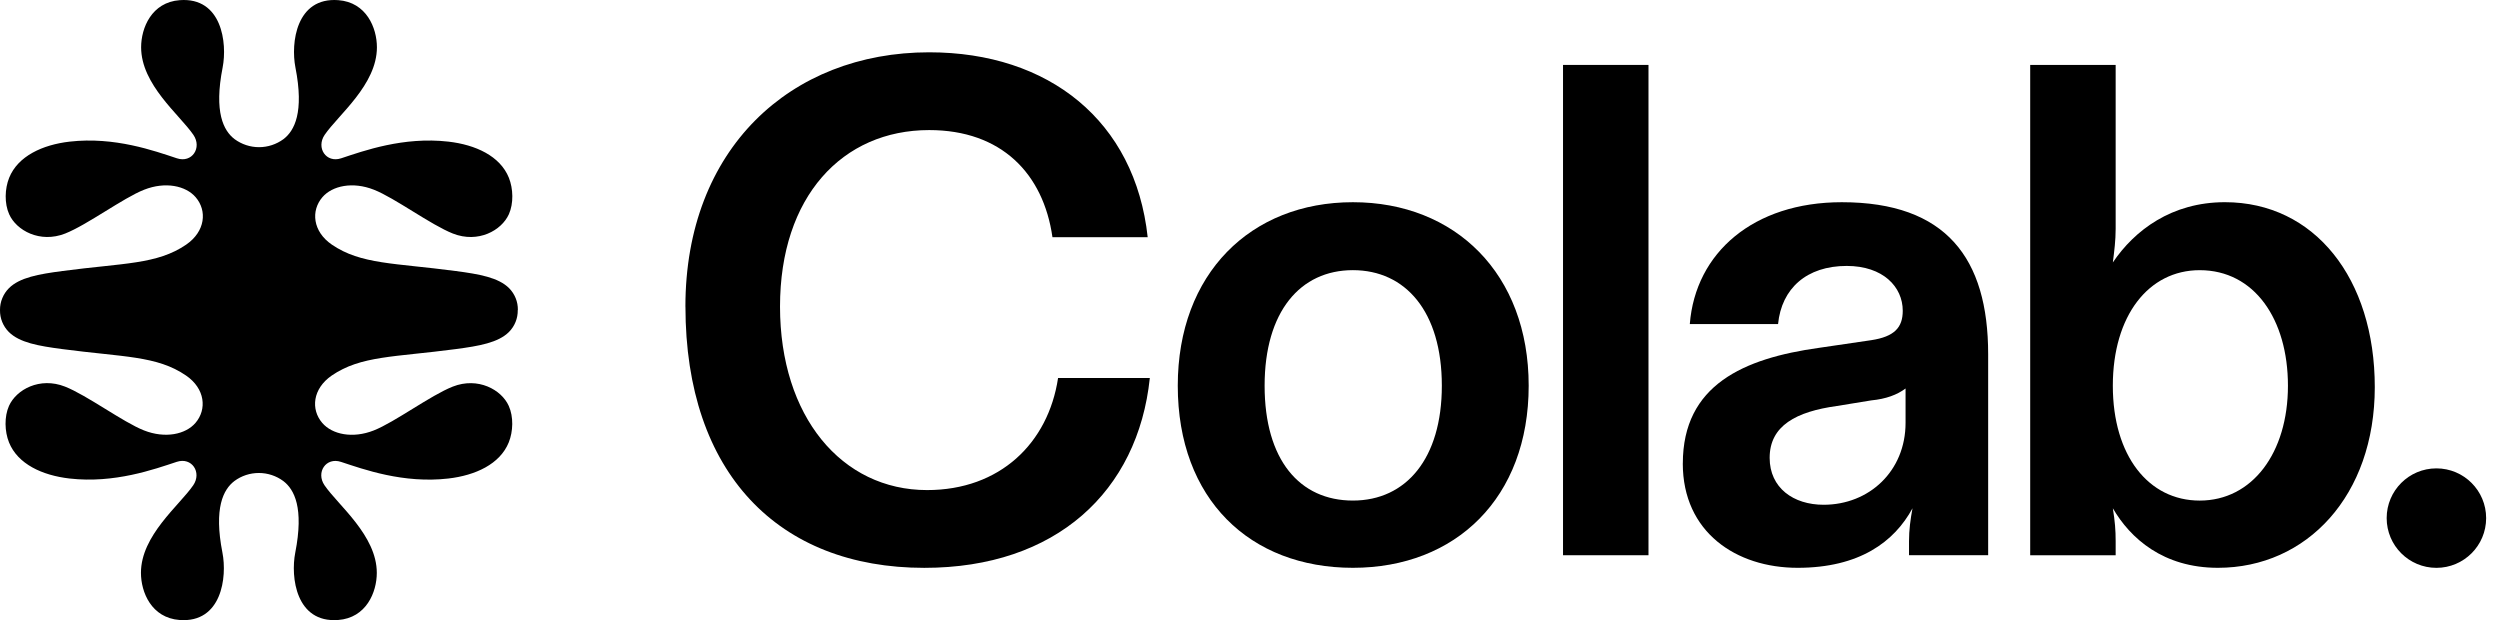
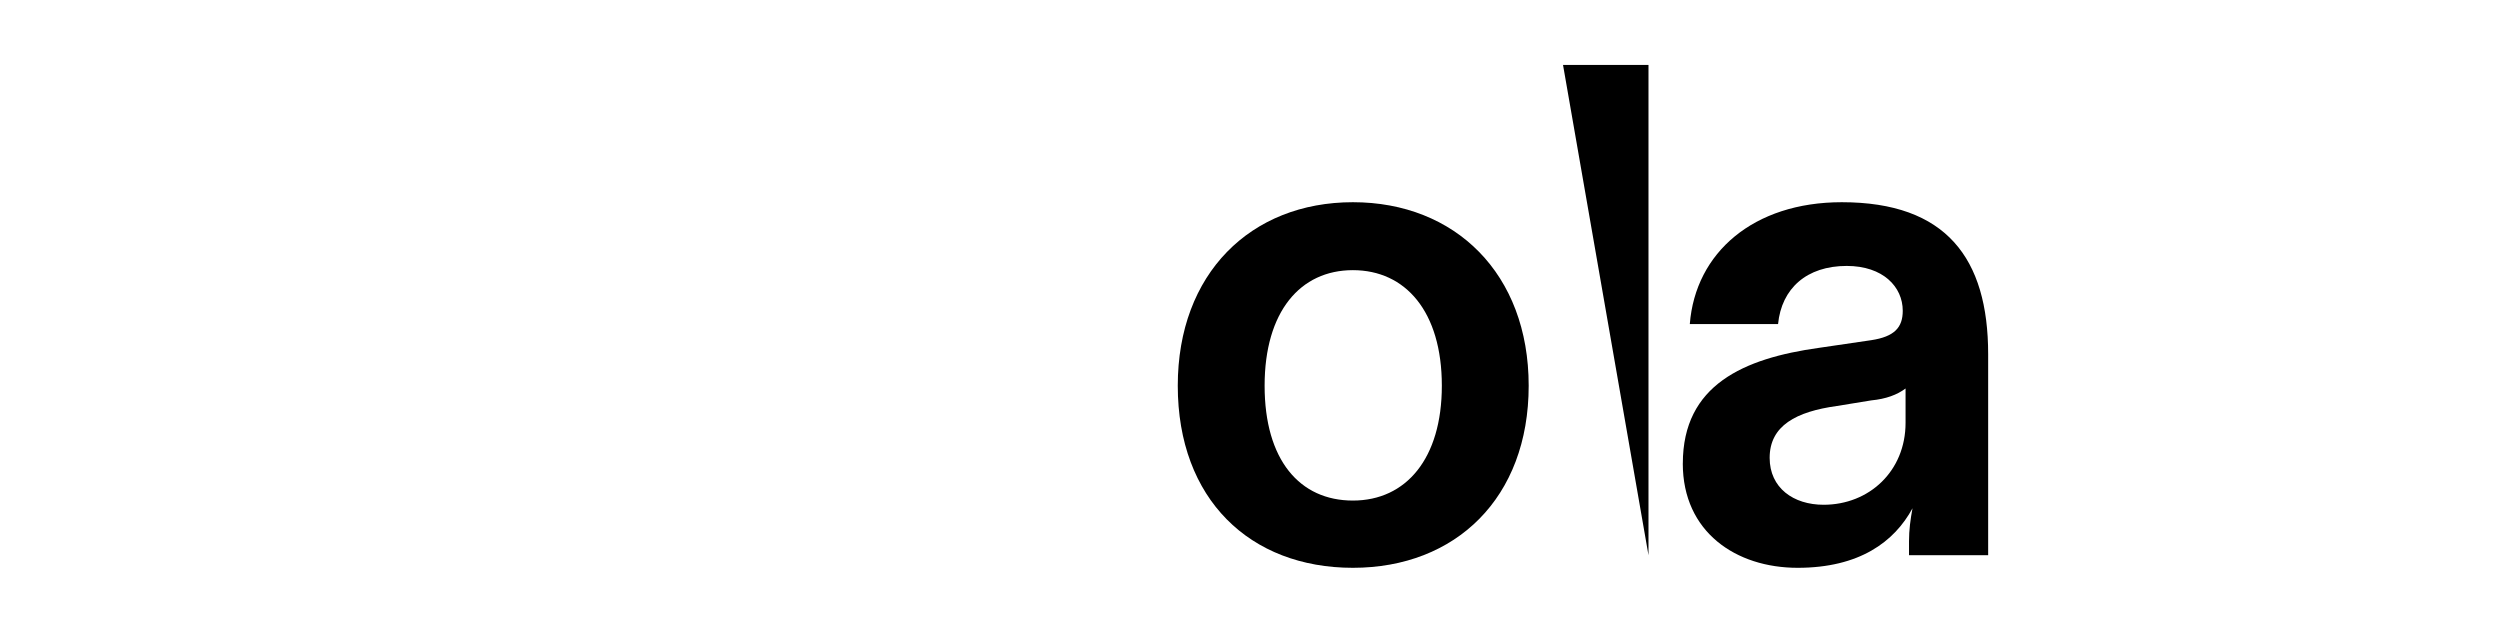
<svg xmlns="http://www.w3.org/2000/svg" viewBox="0 0 129 32">
-   <path d="M 26.722 15.992 C 26.725 15.785 26.687 15.578 26.609 15.386 C 26.531 15.193 26.416 15.018 26.27 14.87 C 25.717 14.318 24.732 14.146 23.517 13.985 C 20.363 13.566 18.627 13.65 17.123 12.622 C 16.134 11.944 16.035 10.873 16.637 10.174 C 17.145 9.585 18.197 9.357 19.295 9.79 C 20.377 10.216 22.225 11.599 23.369 12.051 C 24.672 12.563 25.88 11.894 26.258 11.055 C 26.507 10.498 26.484 9.738 26.258 9.173 C 25.806 8.048 24.538 7.469 23.137 7.308 C 20.818 7.042 18.759 7.786 17.604 8.168 C 16.825 8.426 16.301 7.626 16.751 6.96 C 17.461 5.921 19.449 4.373 19.449 2.44 C 19.449 1.442 18.91 0.116 17.456 0.008 C 15.278 -0.155 14.998 2.225 15.244 3.481 C 15.699 5.795 15.196 6.746 14.628 7.179 C 14.262 7.448 13.82 7.594 13.366 7.594 C 12.911 7.594 12.47 7.448 12.104 7.179 C 11.536 6.745 11.033 5.795 11.488 3.481 C 11.733 2.225 11.453 -0.155 9.275 0.008 C 7.822 0.116 7.282 1.442 7.282 2.44 C 7.282 4.371 9.27 5.921 9.98 6.96 C 10.435 7.626 9.908 8.427 9.127 8.168 C 7.971 7.786 5.913 7.042 3.594 7.308 C 2.199 7.469 0.925 8.052 0.473 9.173 C 0.246 9.738 0.222 10.497 0.473 11.055 C 0.845 11.891 2.062 12.563 3.362 12.051 C 4.507 11.599 6.355 10.215 7.436 9.79 C 8.534 9.357 9.587 9.585 10.094 10.174 C 10.697 10.872 10.597 11.94 9.608 12.622 C 8.105 13.652 6.368 13.566 3.214 13.985 C 1.999 14.146 1.014 14.318 0.461 14.87 C 0.313 15.018 0.197 15.193 0.119 15.386 C 0.038 15.578 -0.001 15.785 0 15.992 L 0 16.006 C -0.003 16.214 0.036 16.42 0.113 16.612 C 0.191 16.804 0.306 16.979 0.452 17.127 C 1.011 17.684 1.99 17.851 3.205 18.012 C 6.359 18.431 8.096 18.347 9.599 19.377 C 10.588 20.055 10.686 21.125 10.085 21.824 C 9.578 22.413 8.525 22.642 7.427 22.208 C 6.346 21.782 4.497 20.399 3.353 19.948 C 2.05 19.436 0.842 20.103 0.464 20.943 C 0.216 21.5 0.238 22.261 0.464 22.826 C 0.916 23.949 2.184 24.529 3.585 24.691 C 5.904 24.957 7.963 24.213 9.118 23.832 C 9.897 23.573 10.426 24.374 9.971 25.04 C 9.261 26.078 7.273 27.627 7.273 29.558 C 7.273 30.557 7.812 31.882 9.266 31.992 C 11.444 32.153 11.724 29.775 11.478 28.519 C 11.024 26.206 11.527 25.254 12.094 24.822 C 12.459 24.55 12.902 24.406 13.357 24.406 C 13.811 24.406 14.254 24.552 14.619 24.822 C 15.187 25.254 15.69 26.206 15.235 28.519 C 14.989 29.775 15.269 32.153 17.447 31.992 C 18.904 31.884 19.443 30.554 19.443 29.56 C 19.443 27.629 17.455 26.079 16.745 25.041 C 16.291 24.376 16.818 23.574 17.598 23.834 C 18.755 24.216 20.812 24.959 23.131 24.692 C 24.531 24.531 25.8 23.948 26.252 22.827 C 26.48 22.263 26.504 21.502 26.252 20.945 C 25.88 20.109 24.663 19.437 23.363 19.949 C 22.219 20.399 20.371 21.784 19.289 22.21 C 18.191 22.644 17.139 22.415 16.631 21.826 C 16.028 21.127 16.128 20.061 17.117 19.378 C 18.62 18.348 20.357 18.433 23.511 18.014 C 24.726 17.853 25.711 17.682 26.264 17.128 C 26.41 16.981 26.525 16.806 26.603 16.613 C 26.681 16.42 26.719 16.214 26.716 16.008 L 26.716 16 L 26.719 15.991 Z" fill="rgb(0,0,0)" />
-   <path d="M 35.367 15.819 C 35.367 7.688 40.788 2.699 47.945 2.699 C 54.125 2.699 58.571 6.242 59.221 12.241 L 54.307 12.241 C 53.837 8.951 51.668 6.712 47.946 6.712 C 43.464 6.712 40.249 10.146 40.249 15.819 C 40.249 21.493 43.429 25.288 47.838 25.288 C 51.597 25.288 54.09 22.866 54.596 19.506 L 59.331 19.506 C 58.717 25.36 54.489 29.301 47.693 29.301 C 40.176 29.301 35.369 24.421 35.369 15.819 Z" fill="rgb(0,0,0)" />
  <path d="M 60.773 19.903 C 60.773 14.121 64.533 10.434 69.809 10.434 C 75.085 10.434 78.88 14.121 78.88 19.903 C 78.88 25.685 75.121 29.299 69.809 29.299 C 64.497 29.299 60.773 25.757 60.773 19.903 Z M 74.399 19.903 C 74.399 16.071 72.52 13.94 69.809 13.94 C 67.098 13.94 65.254 16.073 65.254 19.903 C 65.254 23.733 67.062 25.829 69.809 25.829 C 72.556 25.829 74.399 23.66 74.399 19.903 Z" fill="rgb(0,0,0)" />
-   <path d="M 80.652 3.35 L 85.062 3.35 L 85.062 28.65 L 80.652 28.65 Z" fill="rgb(0,0,0)" />
+   <path d="M 80.652 3.35 L 85.062 3.35 L 85.062 28.65 Z" fill="rgb(0,0,0)" />
  <path d="M 86.834 23.913 C 86.834 19.865 89.978 18.491 93.845 17.951 L 96.556 17.553 C 97.749 17.372 98.182 16.902 98.182 16.035 C 98.182 14.806 97.17 13.722 95.29 13.722 C 93.23 13.722 91.929 14.878 91.748 16.722 L 87.194 16.722 C 87.483 13.035 90.483 10.434 95.036 10.434 C 100.42 10.434 102.589 13.325 102.589 18.276 L 102.589 28.649 L 98.505 28.649 L 98.505 27.926 C 98.505 27.347 98.577 26.805 98.685 26.227 C 97.746 27.962 95.938 29.299 92.759 29.299 C 89.579 29.299 86.832 27.456 86.832 23.915 Z M 98.327 21.817 L 98.327 20.046 C 97.893 20.371 97.315 20.588 96.556 20.66 L 94.784 20.949 C 92.688 21.239 91.314 21.961 91.314 23.624 C 91.314 25.179 92.543 26.046 94.098 26.046 C 96.447 26.046 98.327 24.311 98.327 21.817 Z" fill="rgb(0,0,0)" />
-   <path d="M 109.023 26.228 C 109.132 26.915 109.168 27.348 109.168 27.927 L 109.168 28.65 L 104.758 28.65 L 104.758 3.35 L 109.168 3.35 L 109.168 11.807 C 109.168 12.421 109.095 12.963 109.023 13.542 C 110.144 11.879 112.06 10.433 114.805 10.433 C 119.432 10.433 122.539 14.373 122.539 19.974 C 122.539 25.576 119.033 29.299 114.444 29.299 C 111.624 29.299 109.925 27.781 109.022 26.226 Z M 118.058 19.904 C 118.058 16.47 116.323 13.941 113.504 13.941 C 110.865 13.941 109.022 16.29 109.022 19.904 C 109.022 23.517 110.865 25.83 113.504 25.83 C 116.215 25.83 118.058 23.372 118.058 19.904 Z" fill="rgb(0,0,0)" />
-   <path d="M 125.719 29.301 C 127.136 29.301 128.285 28.152 128.285 26.734 C 128.285 25.317 127.136 24.168 125.719 24.168 C 124.301 24.168 123.152 25.317 123.152 26.734 C 123.152 28.152 124.301 29.301 125.719 29.301 Z" fill="rgb(0,0,0)" />
</svg>